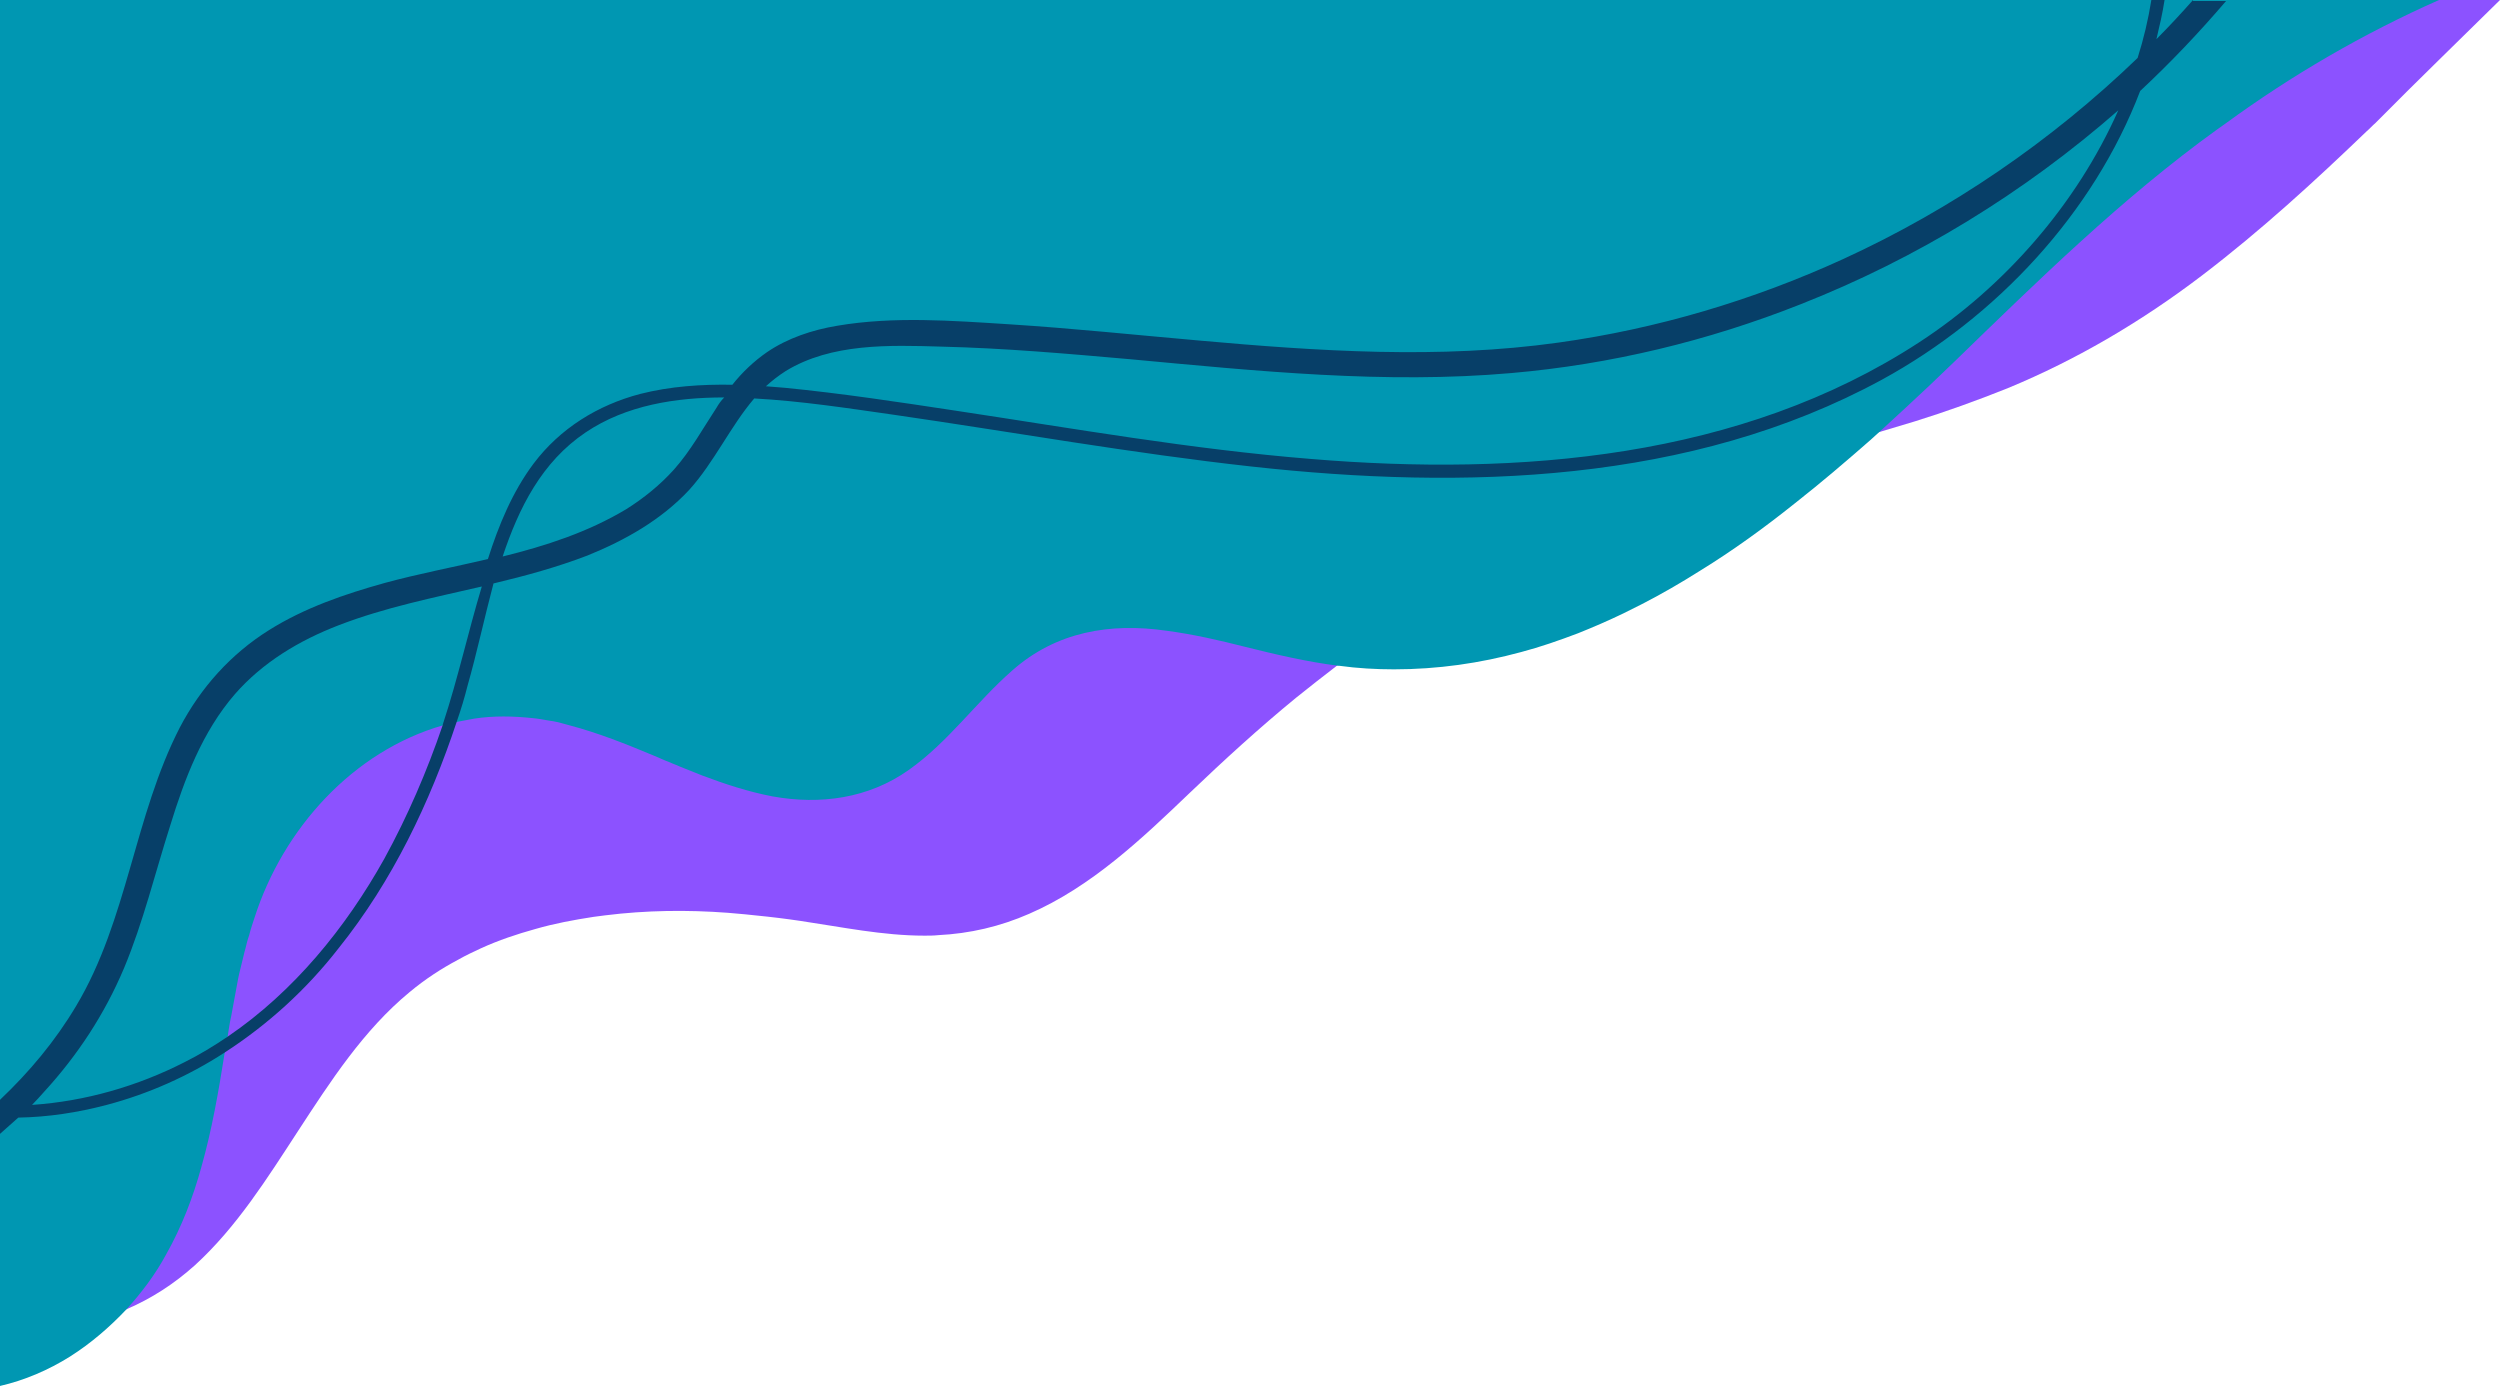
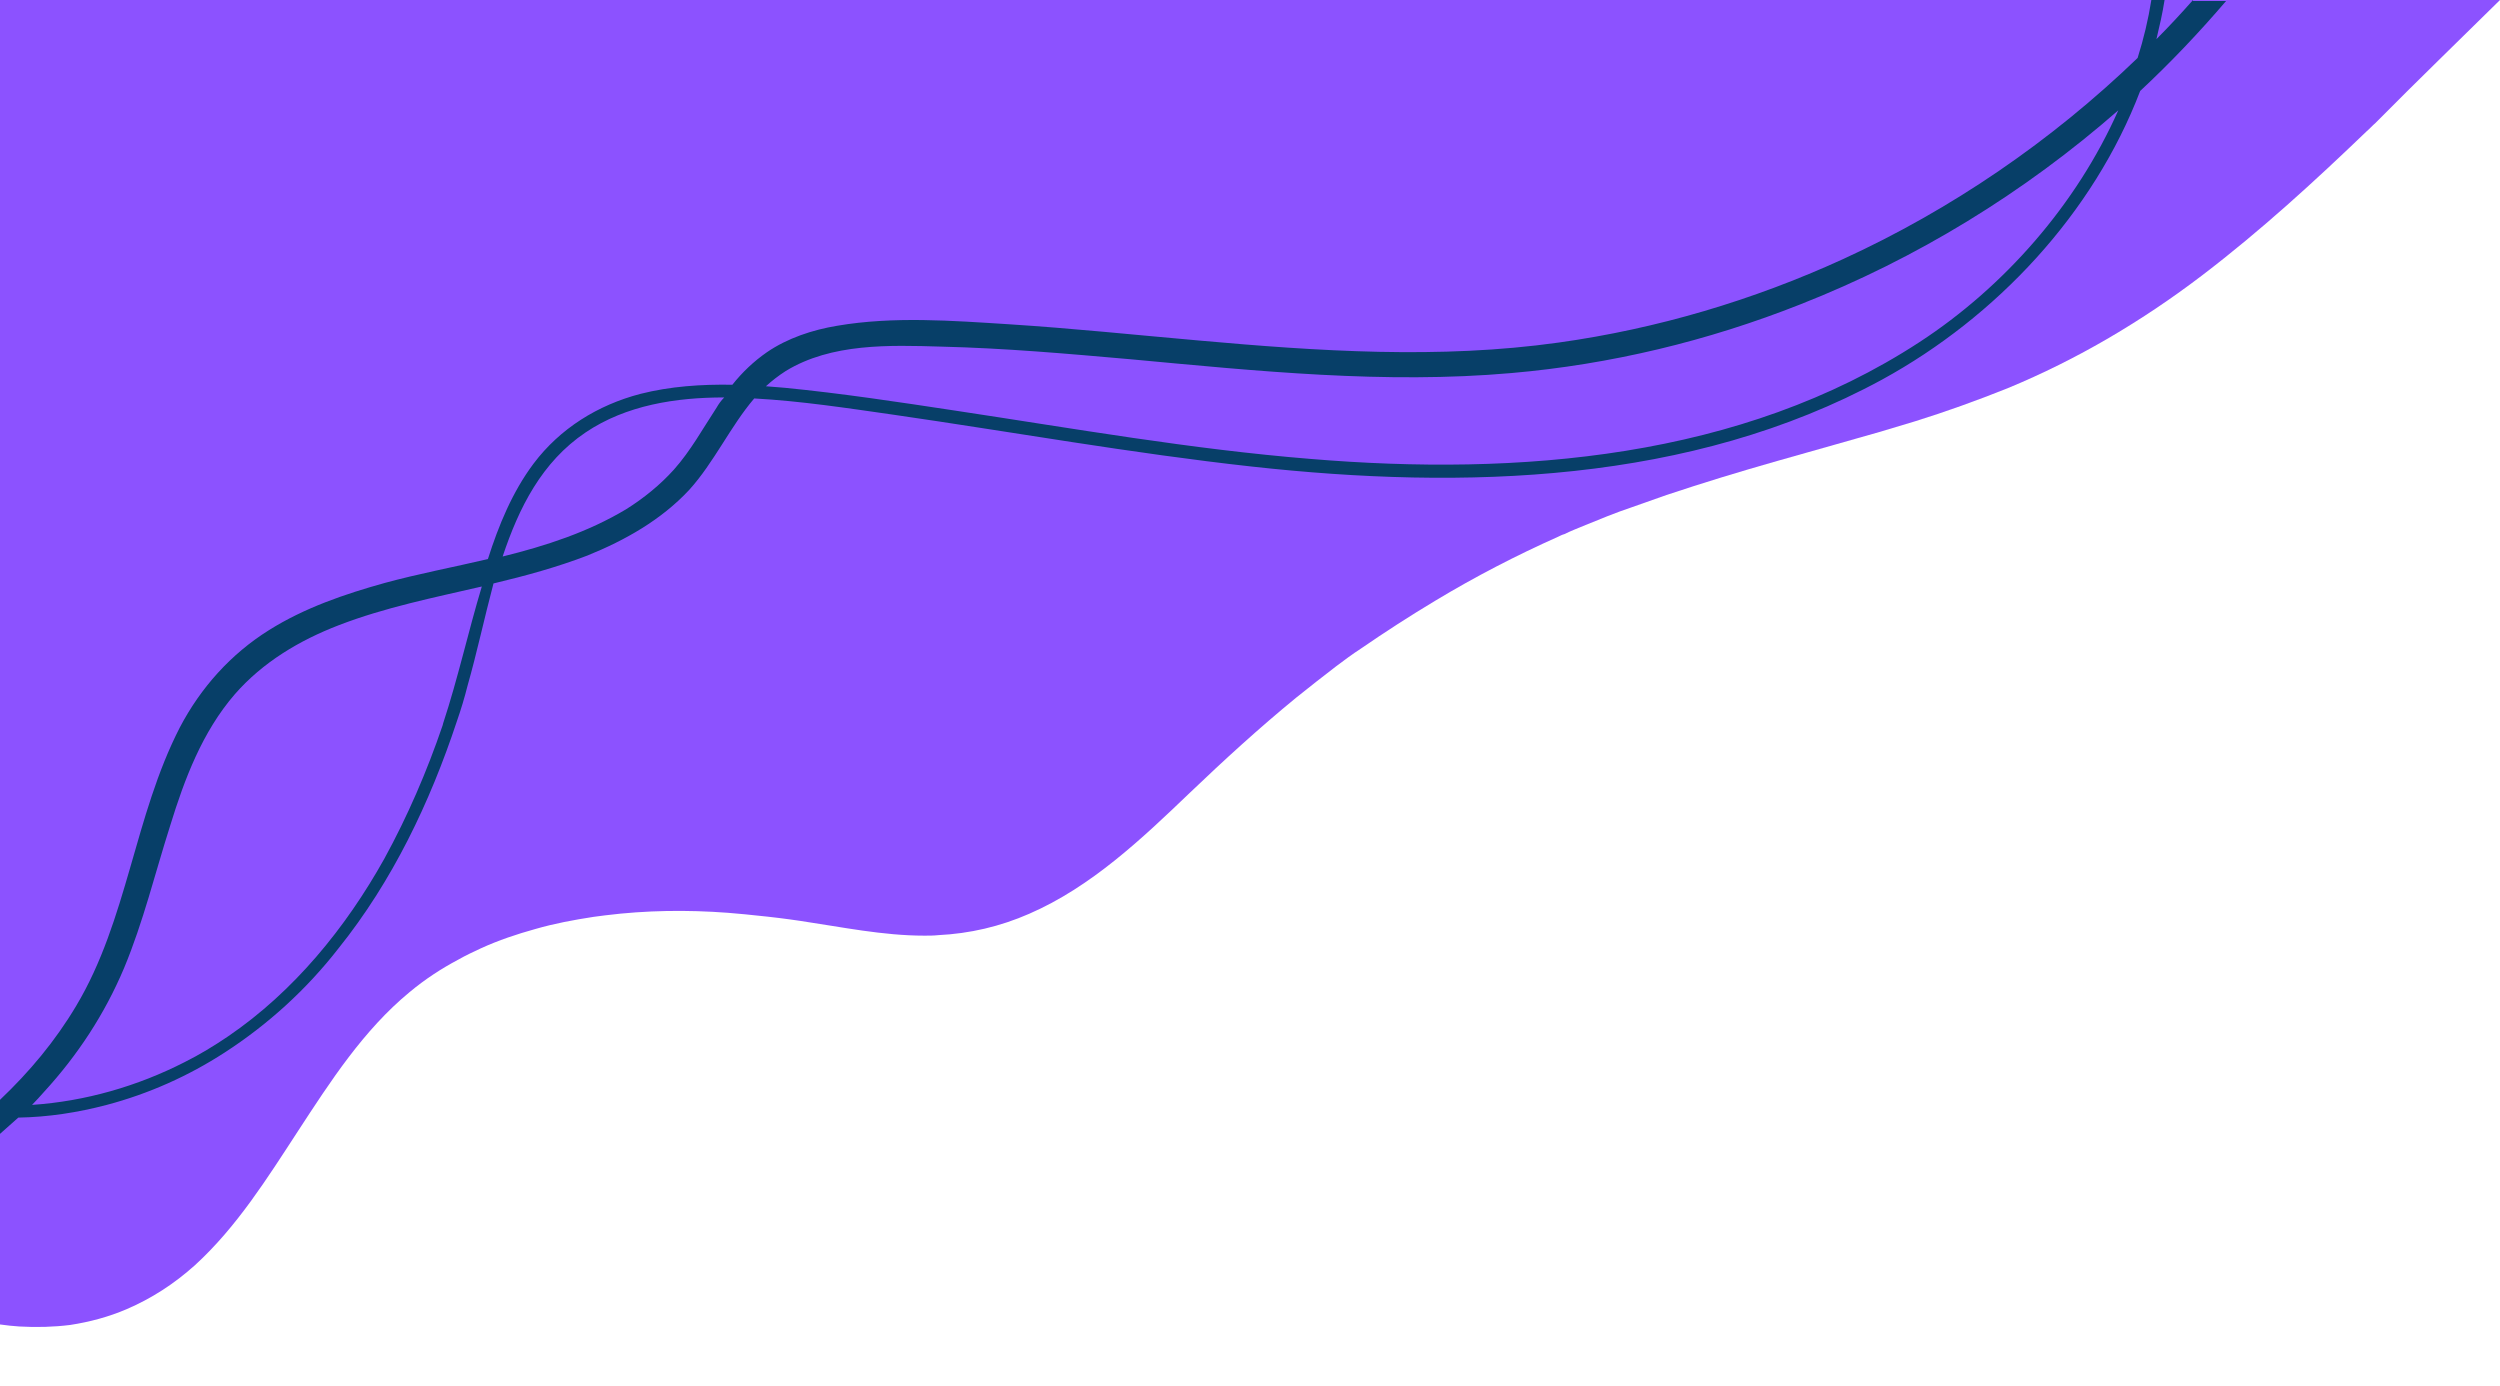
<svg xmlns="http://www.w3.org/2000/svg" fill="#000000" height="272.7" preserveAspectRatio="xMidYMid meet" version="1" viewBox="0.0 0.0 491.9 272.7" width="491.9" zoomAndPan="magnify">
  <g id="change1_1">
    <path d="M0,0v260.6c1.3,0.2,2.5,0.3,3.8,0.4c3.4,0.2,6.8,0.1,10-0.3c3.9-0.6,7.6-1.6,11.1-3.1c4.9-2.1,9.4-5,13.5-8.7 c8.2-7.5,14.2-17.1,20.2-26.3c6.4-9.8,12.9-19.9,22-27.4c3-2.5,6.2-4.6,9.6-6.4c1.4-0.8,2.9-1.5,4.4-2.2c3.5-1.6,7.1-2.8,10.7-3.8 c3.8-1.1,7.6-1.8,11.5-2.4c0.8-0.1,1.5-0.2,2.3-0.3c8-1,16.1-1.1,24.1-0.5c1.1,0.1,2.3,0.2,3.4,0.3c3,0.3,5.9,0.6,8.8,1 c0.7,0.1,1.4,0.2,2.1,0.3c8.1,1.2,16.2,2.9,24.4,2.9c0.9,0,1.8,0,2.7-0.1c6.2-0.3,12.2-1.7,17.9-4.2c12.2-5.3,22.1-14.7,31.6-23.8 c6.8-6.5,13.7-12.8,20.9-18.7c2.6-2.1,5.3-4.2,7.9-6.2c1.6-1.2,3.2-2.4,4.9-3.5c4.8-3.3,9.6-6.4,14.6-9.4 c7.8-4.7,15.9-8.9,24.2-12.6c0.4-0.2,0.8-0.4,1.2-0.5c1.2-0.6,2.5-1.1,3.7-1.6c3.2-1.3,6.3-2.6,9.6-3.7c2.3-0.8,4.5-1.6,6.8-2.4 c7.2-2.4,14.4-4.6,21.8-6.7c3.8-1.1,7.5-2.1,11.3-3.2c2.9-0.8,5.9-1.7,8.8-2.5c2.3-0.7,4.7-1.4,7-2.1c6.1-1.9,12.2-4.1,18.2-6.5 c13.8-5.7,26.6-13.3,38.4-22.3c11.4-8.7,22-18.4,32.3-28.3c0.6-0.5,1.1-1.1,1.7-1.6C475.6,15.9,483.8,8,491.9,0H0z" fill="#8c52ff" />
  </g>
  <g id="change2_1">
-     <path d="M0,0v272.7c4.8-1.1,9.5-3.1,13.8-5.8c4.1-2.6,7.8-5.8,11.1-9.3c3-3.3,5.7-6.9,7.8-10.8 c3.1-5.5,5.3-11.3,6.9-17.1c2.1-7.4,3.4-14.9,4.6-22.5c0.2-1.1,0.4-2.2,0.6-3.3c0.2-1.3,0.4-2.7,0.7-4c0.4-2.2,0.8-4.3,1.2-6.5 c0.2-1.2,0.5-2.4,0.8-3.6c0.3-1.1,0.5-2.2,0.8-3.2c0.2-0.8,0.4-1.7,0.7-2.5c0.3-1.2,0.7-2.4,1.1-3.6c5.6-17.4,19.3-32.7,37.1-37.8 c0.9-0.3,1.9-0.5,2.9-0.7c1-0.2,2.1-0.4,3.2-0.6c3.9-0.6,7.7-0.5,11.5-0.1c1.1,0.1,2.2,0.3,3.3,0.5c0.2,0,0.4,0.1,0.7,0.1 c1.1,0.2,2.1,0.5,3.2,0.8c5.7,1.5,11.2,3.7,16.7,6c1,0.4,2,0.9,3.1,1.3c0.6,0.3,1.3,0.5,1.9,0.8c1.5,0.6,3,1.2,4.5,1.8 c4.5,1.7,9.1,3.2,13.8,4.1c9.4,1.7,18.9,0.4,26.8-5.2c7.8-5.5,13.3-13.4,20.4-19.6c8.6-7.6,19.2-9.4,30.3-7.8 c5.3,0.7,10.5,1.9,15.6,3.2c6,1.5,12,2.9,18.2,3.7l0.2,0c3.6,0.5,7.3,0.7,10.8,0.7c8.6,0,16.9-1.2,25-3.4c3.8-1,7.5-2.3,11.2-3.7 c3-1.2,6-2.5,8.9-3.9c1.2-0.6,2.4-1.2,3.6-1.8c3.9-2,7.7-4.2,11.5-6.6c6.5-4,12.7-8.5,18.7-13.3c5.1-4,10-8.2,14.8-12.4 c0.7-0.6,1.4-1.3,2.1-1.9c3.3-3,6.5-6,9.6-8.9c1.6-1.5,3.1-3,4.7-4.5c16.6-16.1,33.1-32.3,51.8-45.8c0.6-0.4,1.1-0.8,1.7-1.2 C450.9,14.8,465,6.6,479.9,0H0z" fill="#0097b2" />
-   </g>
+     </g>
  <g id="change3_1">
-     <path d="M431.5,0c-2.3,2.6-4.7,5.2-7.2,7.7c0.6-2.5,1.2-5.1,1.6-7.7h-2.6c-0.6,3.8-1.5,7.6-2.7,11.4 c-16.9,16.3-36.6,29.8-58,39.6c-17.7,8.1-36.6,13.7-55.9,16.4c-23.5,3.3-47.3,1.7-70.8-0.4c-12.5-1.1-24.9-2.4-37.4-3.2 c-11.1-0.7-22.7-1.6-33.8,0.3c-4.8,0.8-9.7,2.4-13.8,5.2c-2.6,1.8-4.9,4-6.8,6.4c-6.1-0.1-12.2,0.3-18.1,1.8 c-8.4,2.2-15.8,6.8-21,13.7c-4.2,5.6-6.9,12.2-9,18.8c-6.8,1.6-13.7,2.9-20.3,4.7c-7.9,2.2-15.8,4.9-22.8,9.3 c-7.5,4.7-13.4,11.3-17.5,19.1C26.4,160.6,25.1,181,15,197.9c-4.1,6.9-9.2,13-15,18.5v1.1v2.4v3.2c1.2-1.1,2.4-2.1,3.6-3.2 c5.9-0.1,11.7-1,17.4-2.5c8.3-2.2,16.1-5.7,23.2-10.3c8.5-5.5,16.1-12.4,22.4-20.5c10.6-13.2,18-28.7,23.3-44.7 c0.8-2.3,1.5-4.6,2.1-7c1.8-6.3,3.3-13.3,5.1-20.1c6.3-1.5,12.5-3.2,18.5-5.5c7.4-3,14.5-7,20-12.9c4.9-5.4,8.1-12.5,12.8-18 c9.2,0.5,18.3,1.9,27.4,3.2c23.5,3.4,46.9,7.6,70.5,10.2c41.7,4.6,86.3,3.4,124-17.1c22.5-12.3,41.6-32.7,50.8-56.8 c6-5.6,11.6-11.5,16.9-17.7H431.5z M87.2,142.3c0,0.1-0.1,0.3-0.1,0.4c-3.1,9.1-6.9,17.9-11.5,26.3c-7.6,13.6-17.8,26.1-30.7,34.9 c-2.8,1.9-5.6,3.6-8.6,5.1c-9.2,4.7-19.5,7.7-30,8.4c0.8-0.8,1.6-1.7,2.4-2.6c6.6-7.2,11.9-15.3,15.7-24.3 c3.8-9.1,6.1-18.7,9.1-28.1c2.8-9.1,6.3-18.4,12.7-25.8c5.5-6.3,12.7-10.6,20.5-13.6c9.1-3.5,18.6-5.4,28.1-7.6 C92.1,124.4,90.1,133.5,87.2,142.3z M141,80.2c-2.7,4.1-5.1,8.5-8.4,12.2c-2.7,3-5.9,5.6-9.4,7.8c-7.5,4.5-15.8,7.2-24.3,9.3 c3.2-9.6,7.7-18.6,16.3-24.4c8-5.4,17.8-6.9,27.3-6.9C141.9,78.8,141.4,79.5,141,80.2z M377.7,67.3c-35.2,23-79,26.4-119.8,23 c-23.5-1.9-46.7-6-69.9-9.5c-11.2-1.7-22.4-3.4-33.6-4.5c-1.2-0.1-2.4-0.2-3.7-0.3c1.2-1.1,2.5-2.1,3.9-3c9-5.5,20.4-5.1,30.6-4.8 c12.5,0.3,24.9,1.4,37.4,2.5c24.8,2.3,49.9,4.9,74.8,2.7c19.5-1.7,38.6-6.3,56.8-13.5c22.9-9,44.1-22,62.6-38.2 C408.6,40.2,394.4,56.4,377.7,67.3z" fill="#073f68" />
+     <path d="M431.5,0c-2.3,2.6-4.7,5.2-7.2,7.7c0.6-2.5,1.2-5.1,1.6-7.7h-2.6c-0.6,3.8-1.5,7.6-2.7,11.4 c-16.9,16.3-36.6,29.8-58,39.6c-17.7,8.1-36.6,13.7-55.9,16.4c-23.5,3.3-47.3,1.7-70.8-0.4c-12.5-1.1-24.9-2.4-37.4-3.2 c-11.1-0.7-22.7-1.6-33.8,0.3c-4.8,0.8-9.7,2.4-13.8,5.2c-2.6,1.8-4.9,4-6.8,6.4c-6.1-0.1-12.2,0.3-18.1,1.8 c-8.4,2.2-15.8,6.8-21,13.7c-4.2,5.6-6.9,12.2-9,18.8c-6.8,1.6-13.7,2.9-20.3,4.7c-7.9,2.2-15.8,4.9-22.8,9.3 c-7.5,4.7-13.4,11.3-17.5,19.1C26.4,160.6,25.1,181,15,197.9c-4.1,6.9-9.2,13-15,18.5v1.1v2.4v3.2c1.2-1.1,2.4-2.1,3.6-3.2 c5.9-0.1,11.7-1,17.4-2.5c8.3-2.2,16.1-5.7,23.2-10.3c8.5-5.5,16.1-12.4,22.4-20.5c10.6-13.2,18-28.7,23.3-44.7 c0.8-2.3,1.5-4.6,2.1-7c1.8-6.3,3.3-13.3,5.1-20.1c6.3-1.5,12.5-3.2,18.5-5.5c7.4-3,14.5-7,20-12.9c4.9-5.4,8.1-12.5,12.8-18 c9.2,0.5,18.3,1.9,27.4,3.2c23.5,3.4,46.9,7.6,70.5,10.2c41.7,4.6,86.3,3.4,124-17.1c22.5-12.3,41.6-32.7,50.8-56.8 c6-5.6,11.6-11.5,16.9-17.7H431.5z M87.2,142.3c0,0.1-0.1,0.3-0.1,0.4c-3.1,9.1-6.9,17.9-11.5,26.3c-7.6,13.6-17.8,26.1-30.7,34.9 c-2.8,1.9-5.6,3.6-8.6,5.1c-9.2,4.7-19.5,7.7-30,8.4c0.8-0.8,1.6-1.7,2.4-2.6c6.6-7.2,11.9-15.3,15.7-24.3 c3.8-9.1,6.1-18.7,9.1-28.1c2.8-9.1,6.3-18.4,12.7-25.8c5.5-6.3,12.7-10.6,20.5-13.6c9.1-3.5,18.6-5.4,28.1-7.6 C92.1,124.4,90.1,133.5,87.2,142.3M141,80.2c-2.7,4.1-5.1,8.5-8.4,12.2c-2.7,3-5.9,5.6-9.4,7.8c-7.5,4.5-15.8,7.2-24.3,9.3 c3.2-9.6,7.7-18.6,16.3-24.4c8-5.4,17.8-6.9,27.3-6.9C141.9,78.8,141.4,79.5,141,80.2z M377.7,67.3c-35.2,23-79,26.4-119.8,23 c-23.5-1.9-46.7-6-69.9-9.5c-11.2-1.7-22.4-3.4-33.6-4.5c-1.2-0.1-2.4-0.2-3.7-0.3c1.2-1.1,2.5-2.1,3.9-3c9-5.5,20.4-5.1,30.6-4.8 c12.5,0.3,24.9,1.4,37.4,2.5c24.8,2.3,49.9,4.9,74.8,2.7c19.5-1.7,38.6-6.3,56.8-13.5c22.9-9,44.1-22,62.6-38.2 C408.6,40.2,394.4,56.4,377.7,67.3z" fill="#073f68" />
  </g>
</svg>